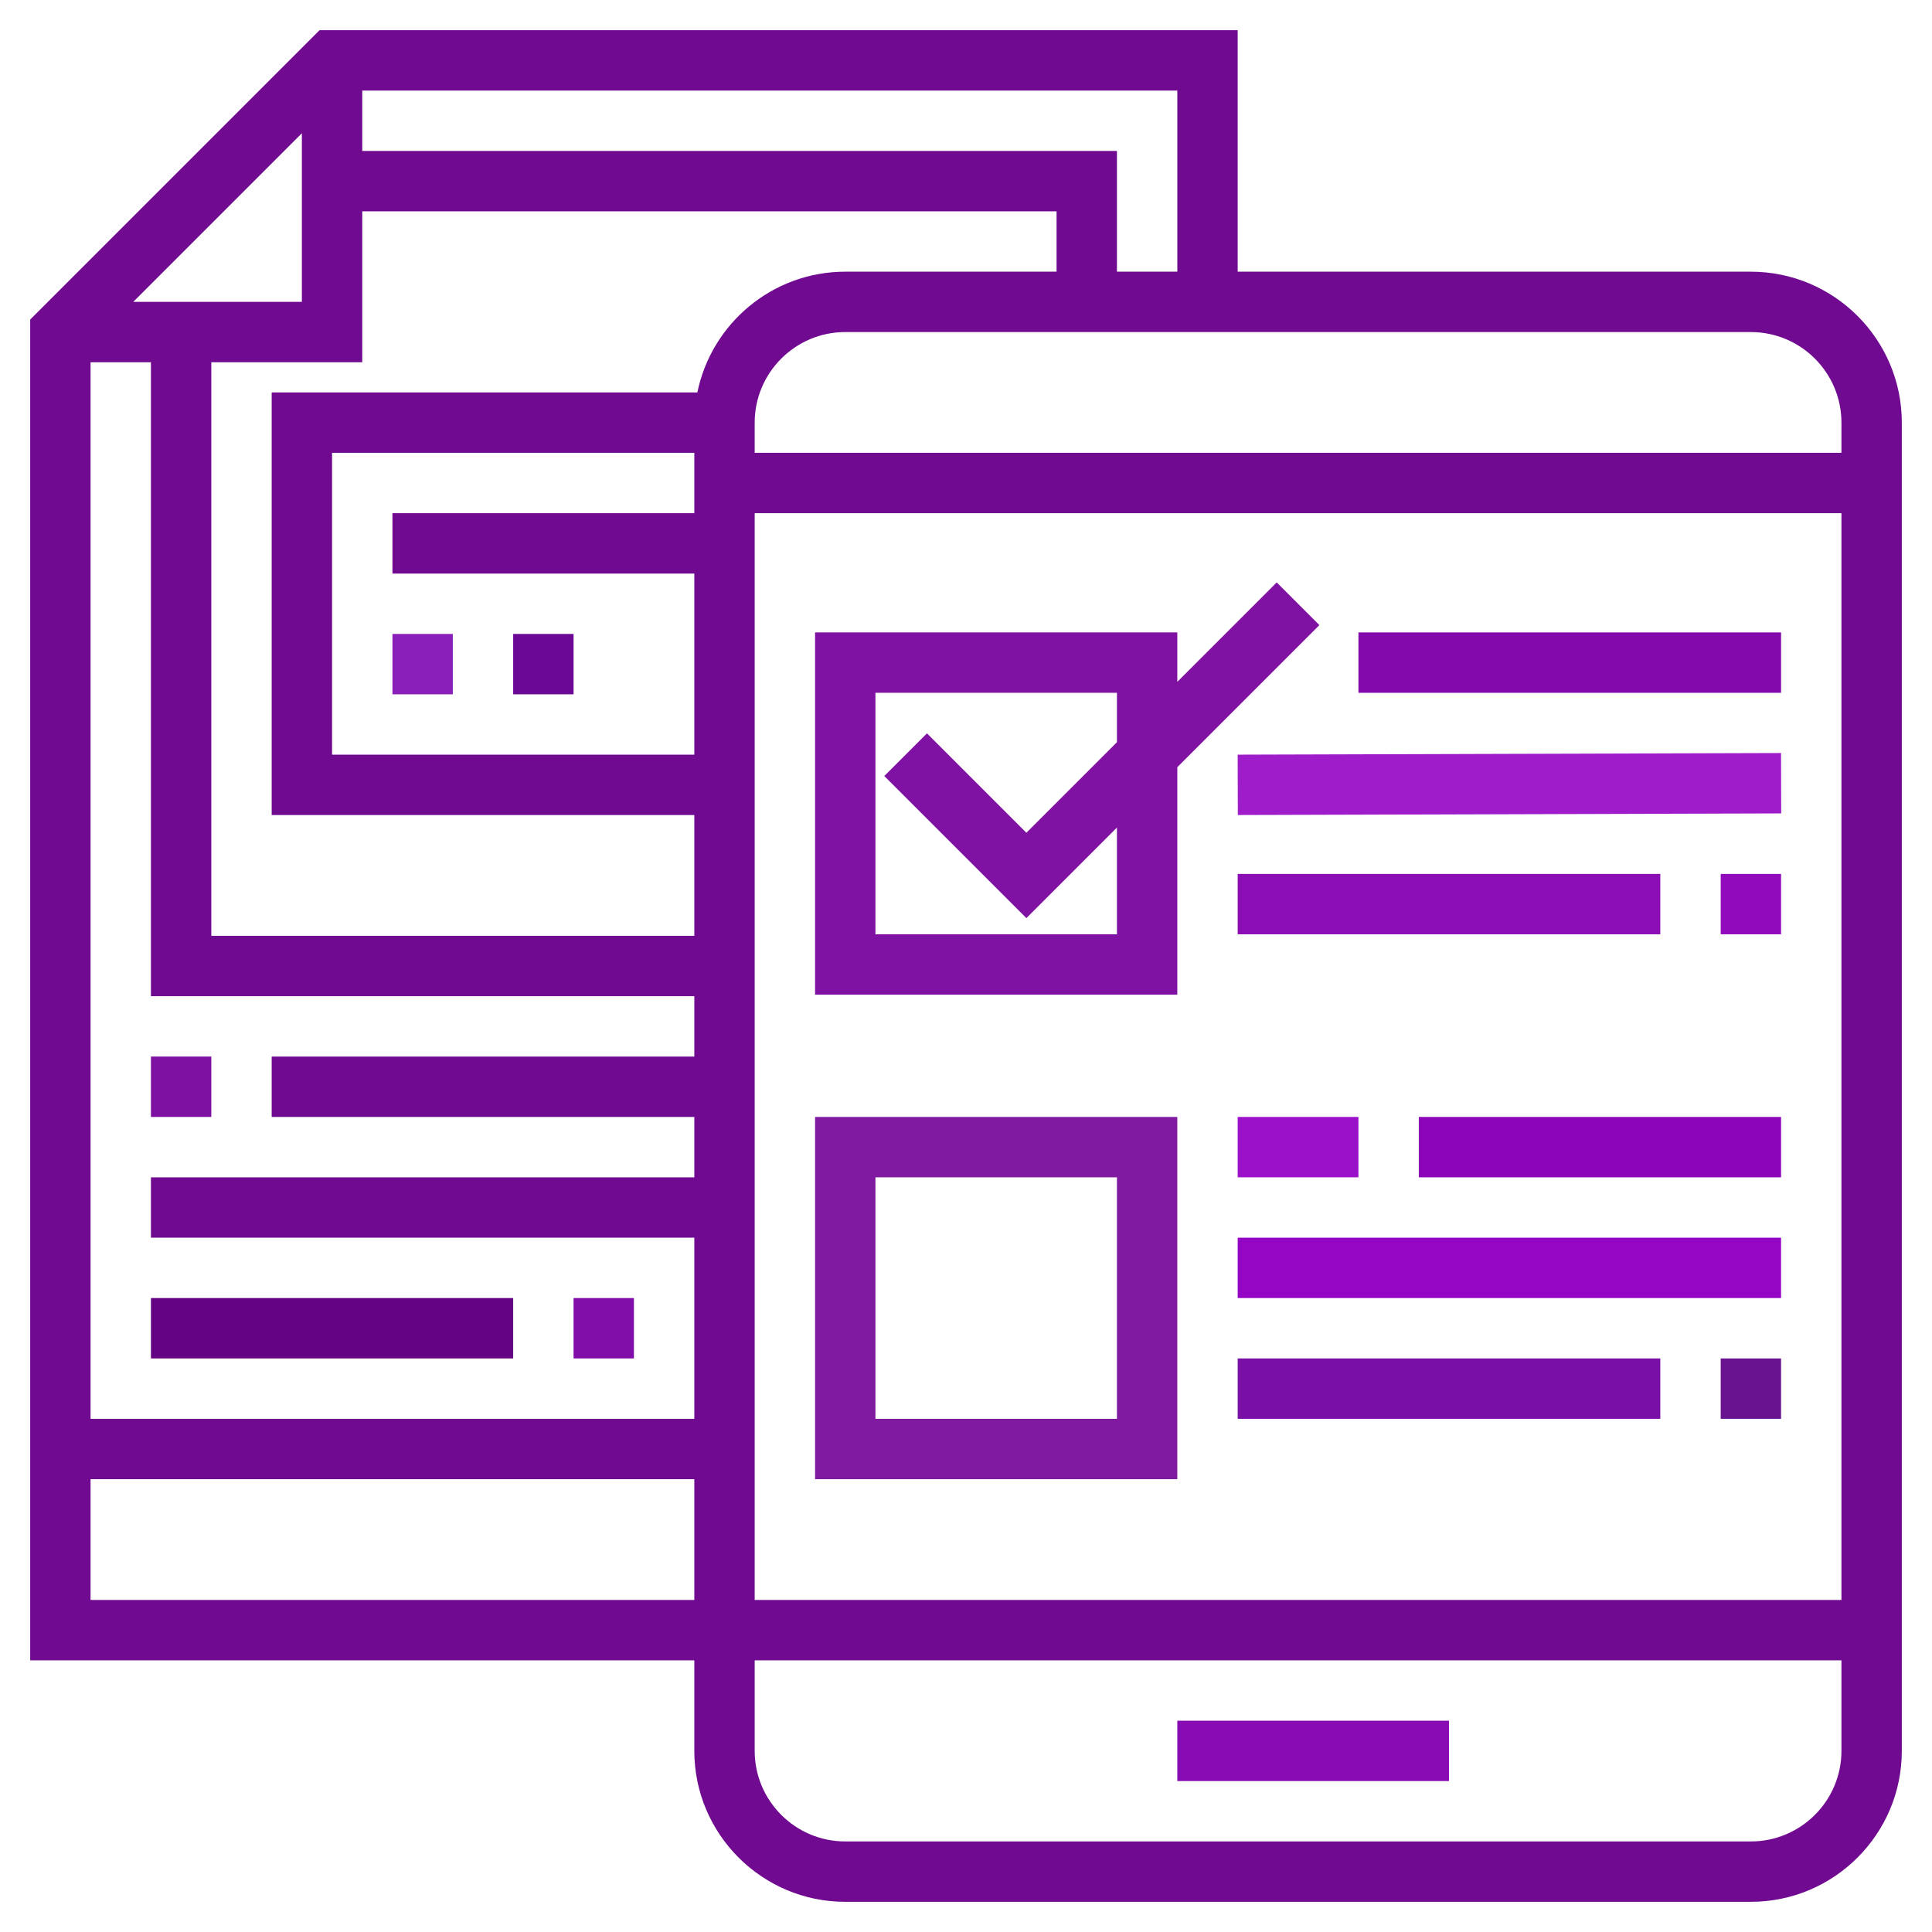
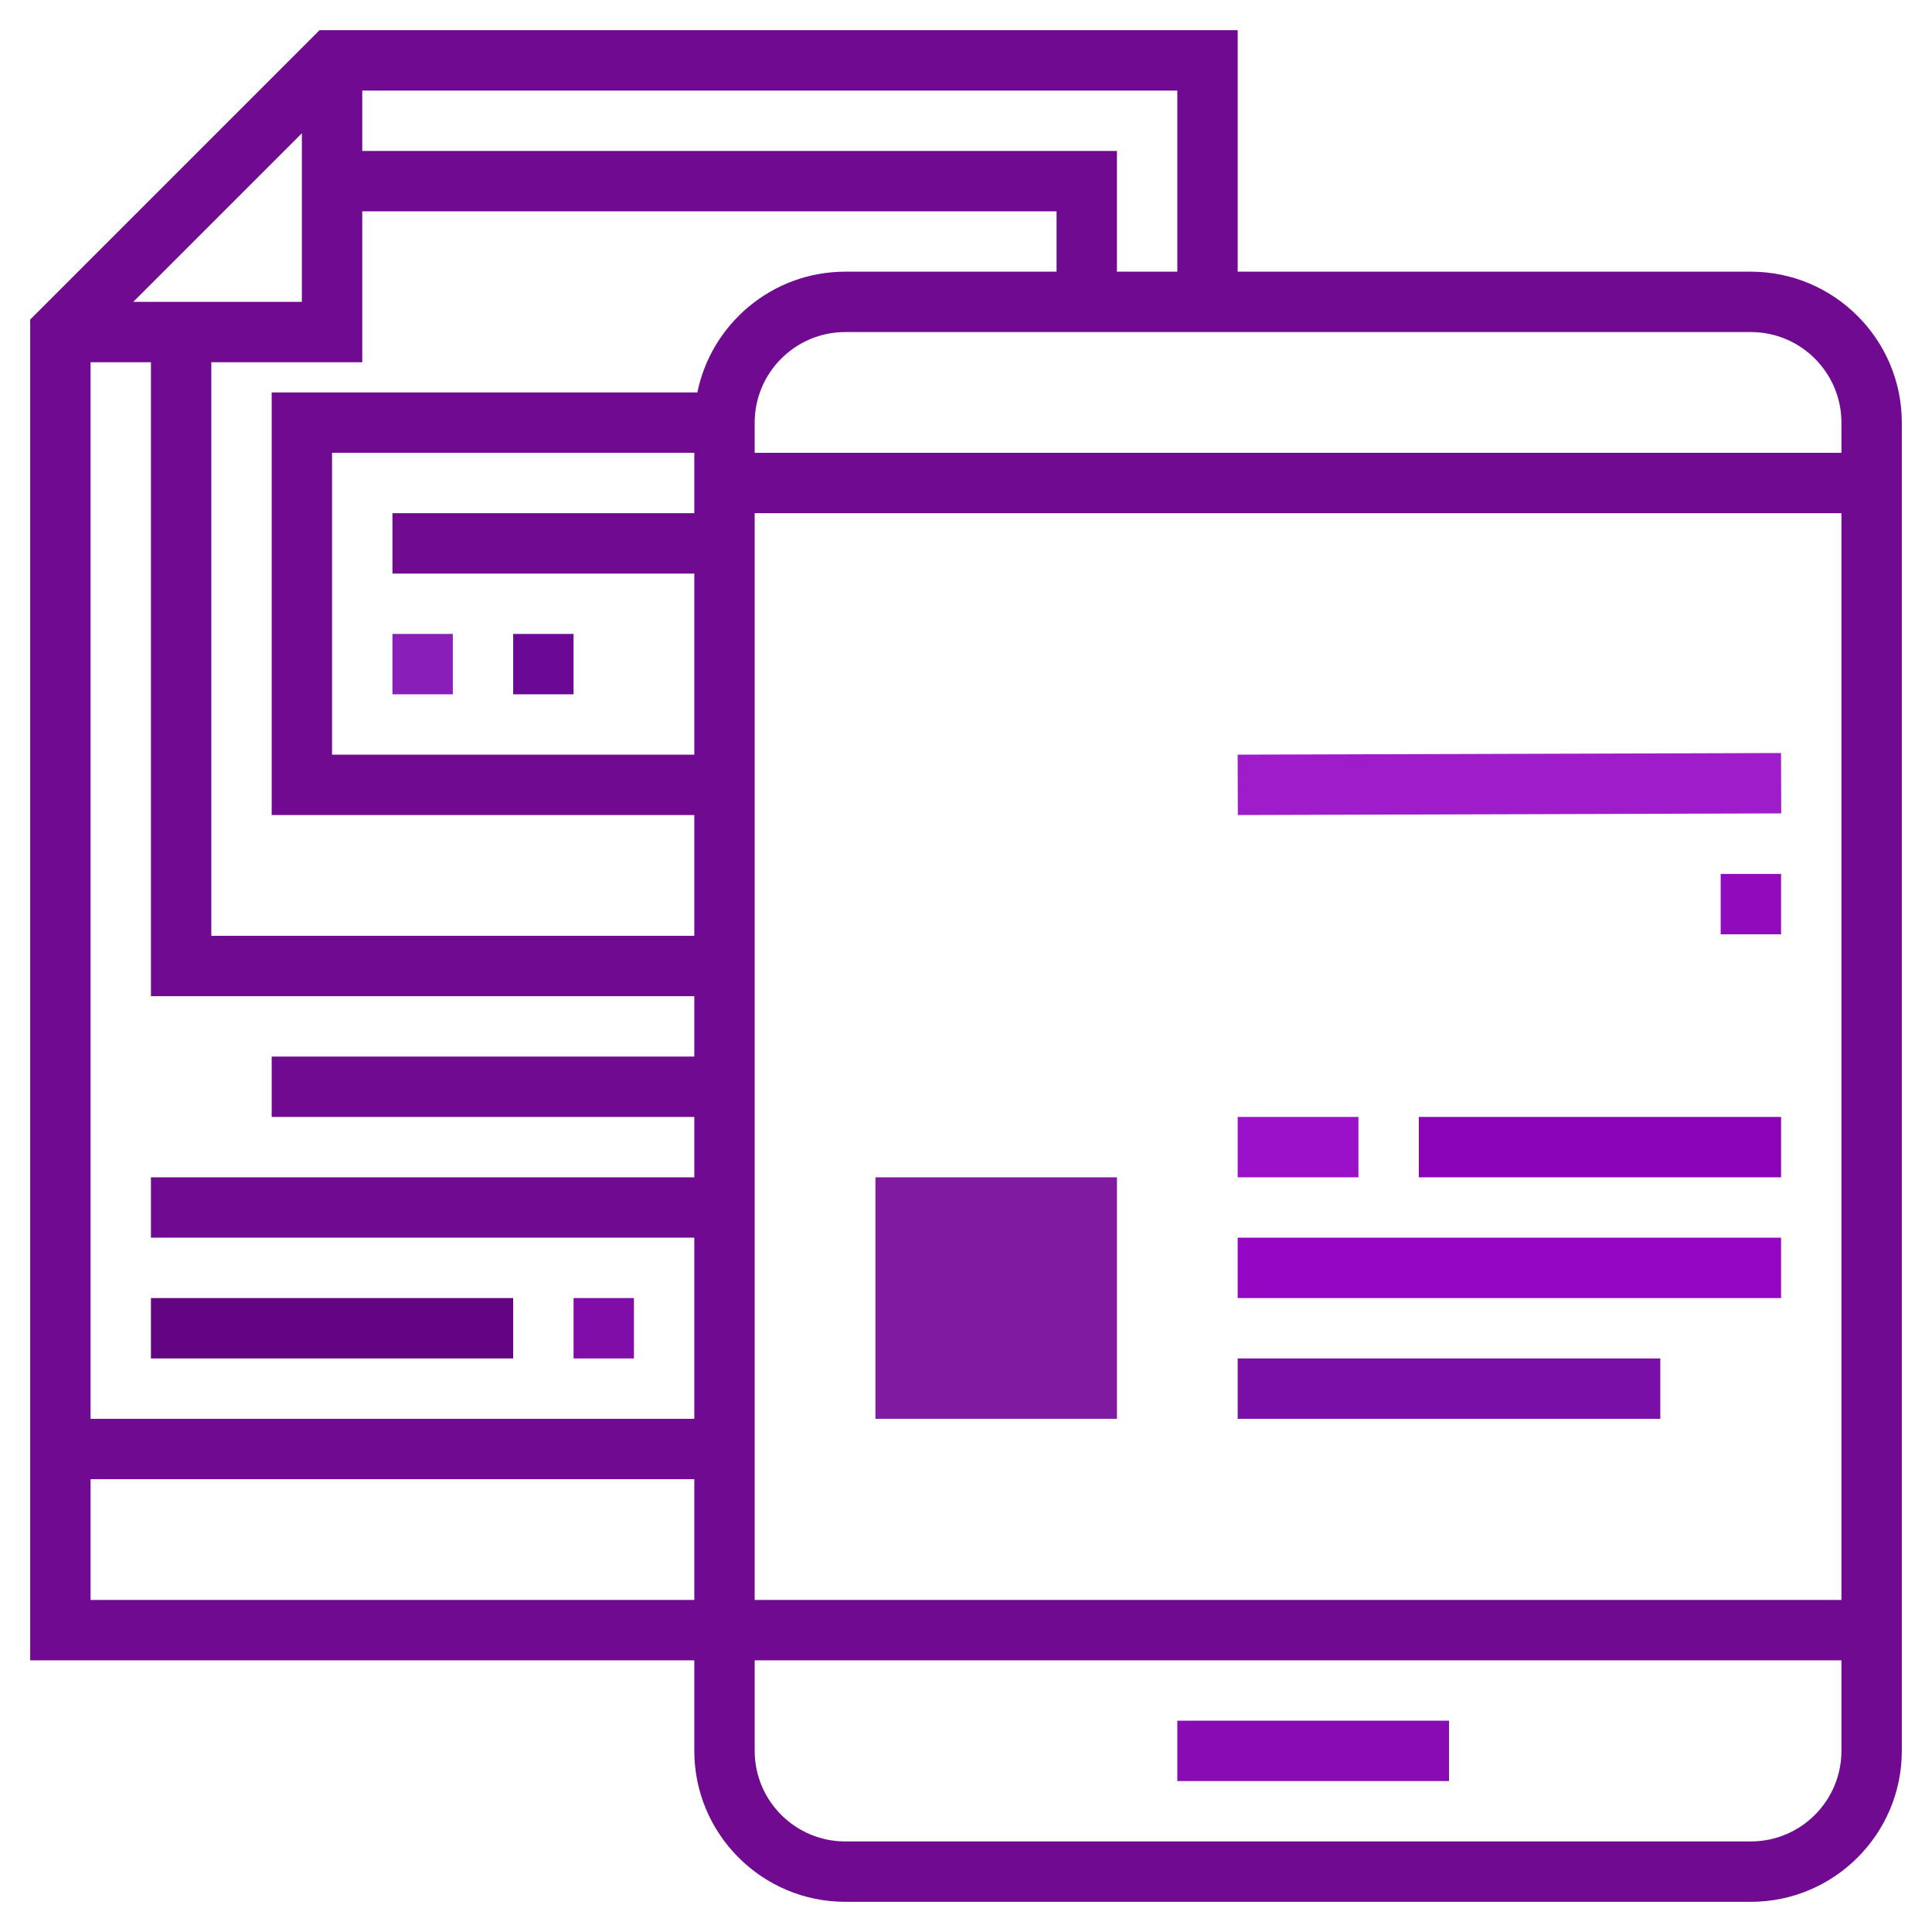
<svg xmlns="http://www.w3.org/2000/svg" id="Layer_1_1_" style="enable-background:new 0 0 64 64;" version="1.1" viewBox="0 0 64 64" xml:space="preserve">
  <g>
    <path d="M58,9H41V1H10.586L1,10.586V55h22v3c0,2.757,2.243,5,5,5h30c2.757,0,5-2.243,5-5V14   C63,11.243,60.757,9,58,9z M61,14v1H25v-1c0-1.654,1.346-3,3-3h30C59.654,11,61,12.346,61,14z M35,9h-7   c-2.414,0-4.434,1.721-4.899,4H9v14h14v4H7V12h5V7h23V9z M23,25H11V15h12v2H13v2h10V25z M10,10H4.414L10,4.414V10z M5,12v21h18v2H9   v2h14v2H5v2h18v6H3V12H5z M25,17h36v36H25V17z M39,9h-2V5H12V3h27V9z M3,53v-4h20v4H3z M58,61H28c-1.654,0-3-1.346-3-3v-3h36v3   C61,59.654,59.654,61,58,61z" style="fill: rgb(112, 11, 145);" id="id_155" />
-     <rect height="2" style="fill: rgb(125, 16, 161);" width="2" x="5" y="35" id="id_156" />
    <rect height="2" style="fill: rgb(129, 13, 168);" width="2" x="19" y="43" id="id_157" />
    <rect height="2" style="fill: rgb(99, 4, 130);" width="12" x="5" y="43" id="id_158" />
    <rect height="2" style="fill: rgb(137, 11, 179);" width="9" x="39" y="57" id="id_159" />
-     <path d="M27,49h12V37H27V49z M29,39h8v8h-8V39z" style="fill: rgb(127, 26, 161);" id="id_160" />
-     <path d="M43.707,20.707l-1.414-1.414L39,22.586V20.95H27v12h12v-7.536L43.707,20.707z M37,30.95h-8v-8h8   v1.636l-3,3l-3.293-3.293l-1.414,1.414L34,30.414l3-3V30.95z" style="fill: rgb(127, 18, 163);" id="id_161" />
-     <rect height="2" style="fill: rgb(130, 9, 171);" width="14" x="45" y="20.95" id="id_162" />
+     <path d="M27,49V37H27V49z M29,39h8v8h-8V39z" style="fill: rgb(127, 26, 161);" id="id_160" />
    <rect height="2" style="fill: rgb(158, 28, 201);" transform="matrix(1 -0.003 0.003 1 -0.076 0.147)" width="18" x="41" y="24.975" id="id_163" />
    <rect height="2" style="fill: rgb(145, 11, 189);" width="2" x="57" y="28.95" id="id_164" />
-     <rect height="2" style="fill: rgb(138, 14, 179);" width="14" x="41" y="28.95" id="id_165" />
    <rect height="2" style="fill: rgb(139, 4, 184);" width="12" x="47" y="37" id="id_166" />
    <rect height="2" style="fill: rgb(155, 16, 201);" width="4" x="41" y="37" id="id_167" />
    <rect height="2" style="fill: rgb(149, 6, 196);" width="18" x="41" y="41" id="id_168" />
-     <rect height="2" style="fill: rgb(106, 19, 143);" width="2" x="57" y="45" id="id_169" />
    <rect height="2" style="fill: rgb(121, 15, 166);" width="14" x="41" y="45" id="id_170" />
    <rect height="2" style="fill: rgb(138, 30, 184);" width="2" x="13" y="21" id="id_171" />
    <rect height="2" style="fill: rgb(107, 8, 150);" width="2" x="17" y="21" id="id_172" />
  </g>
</svg>